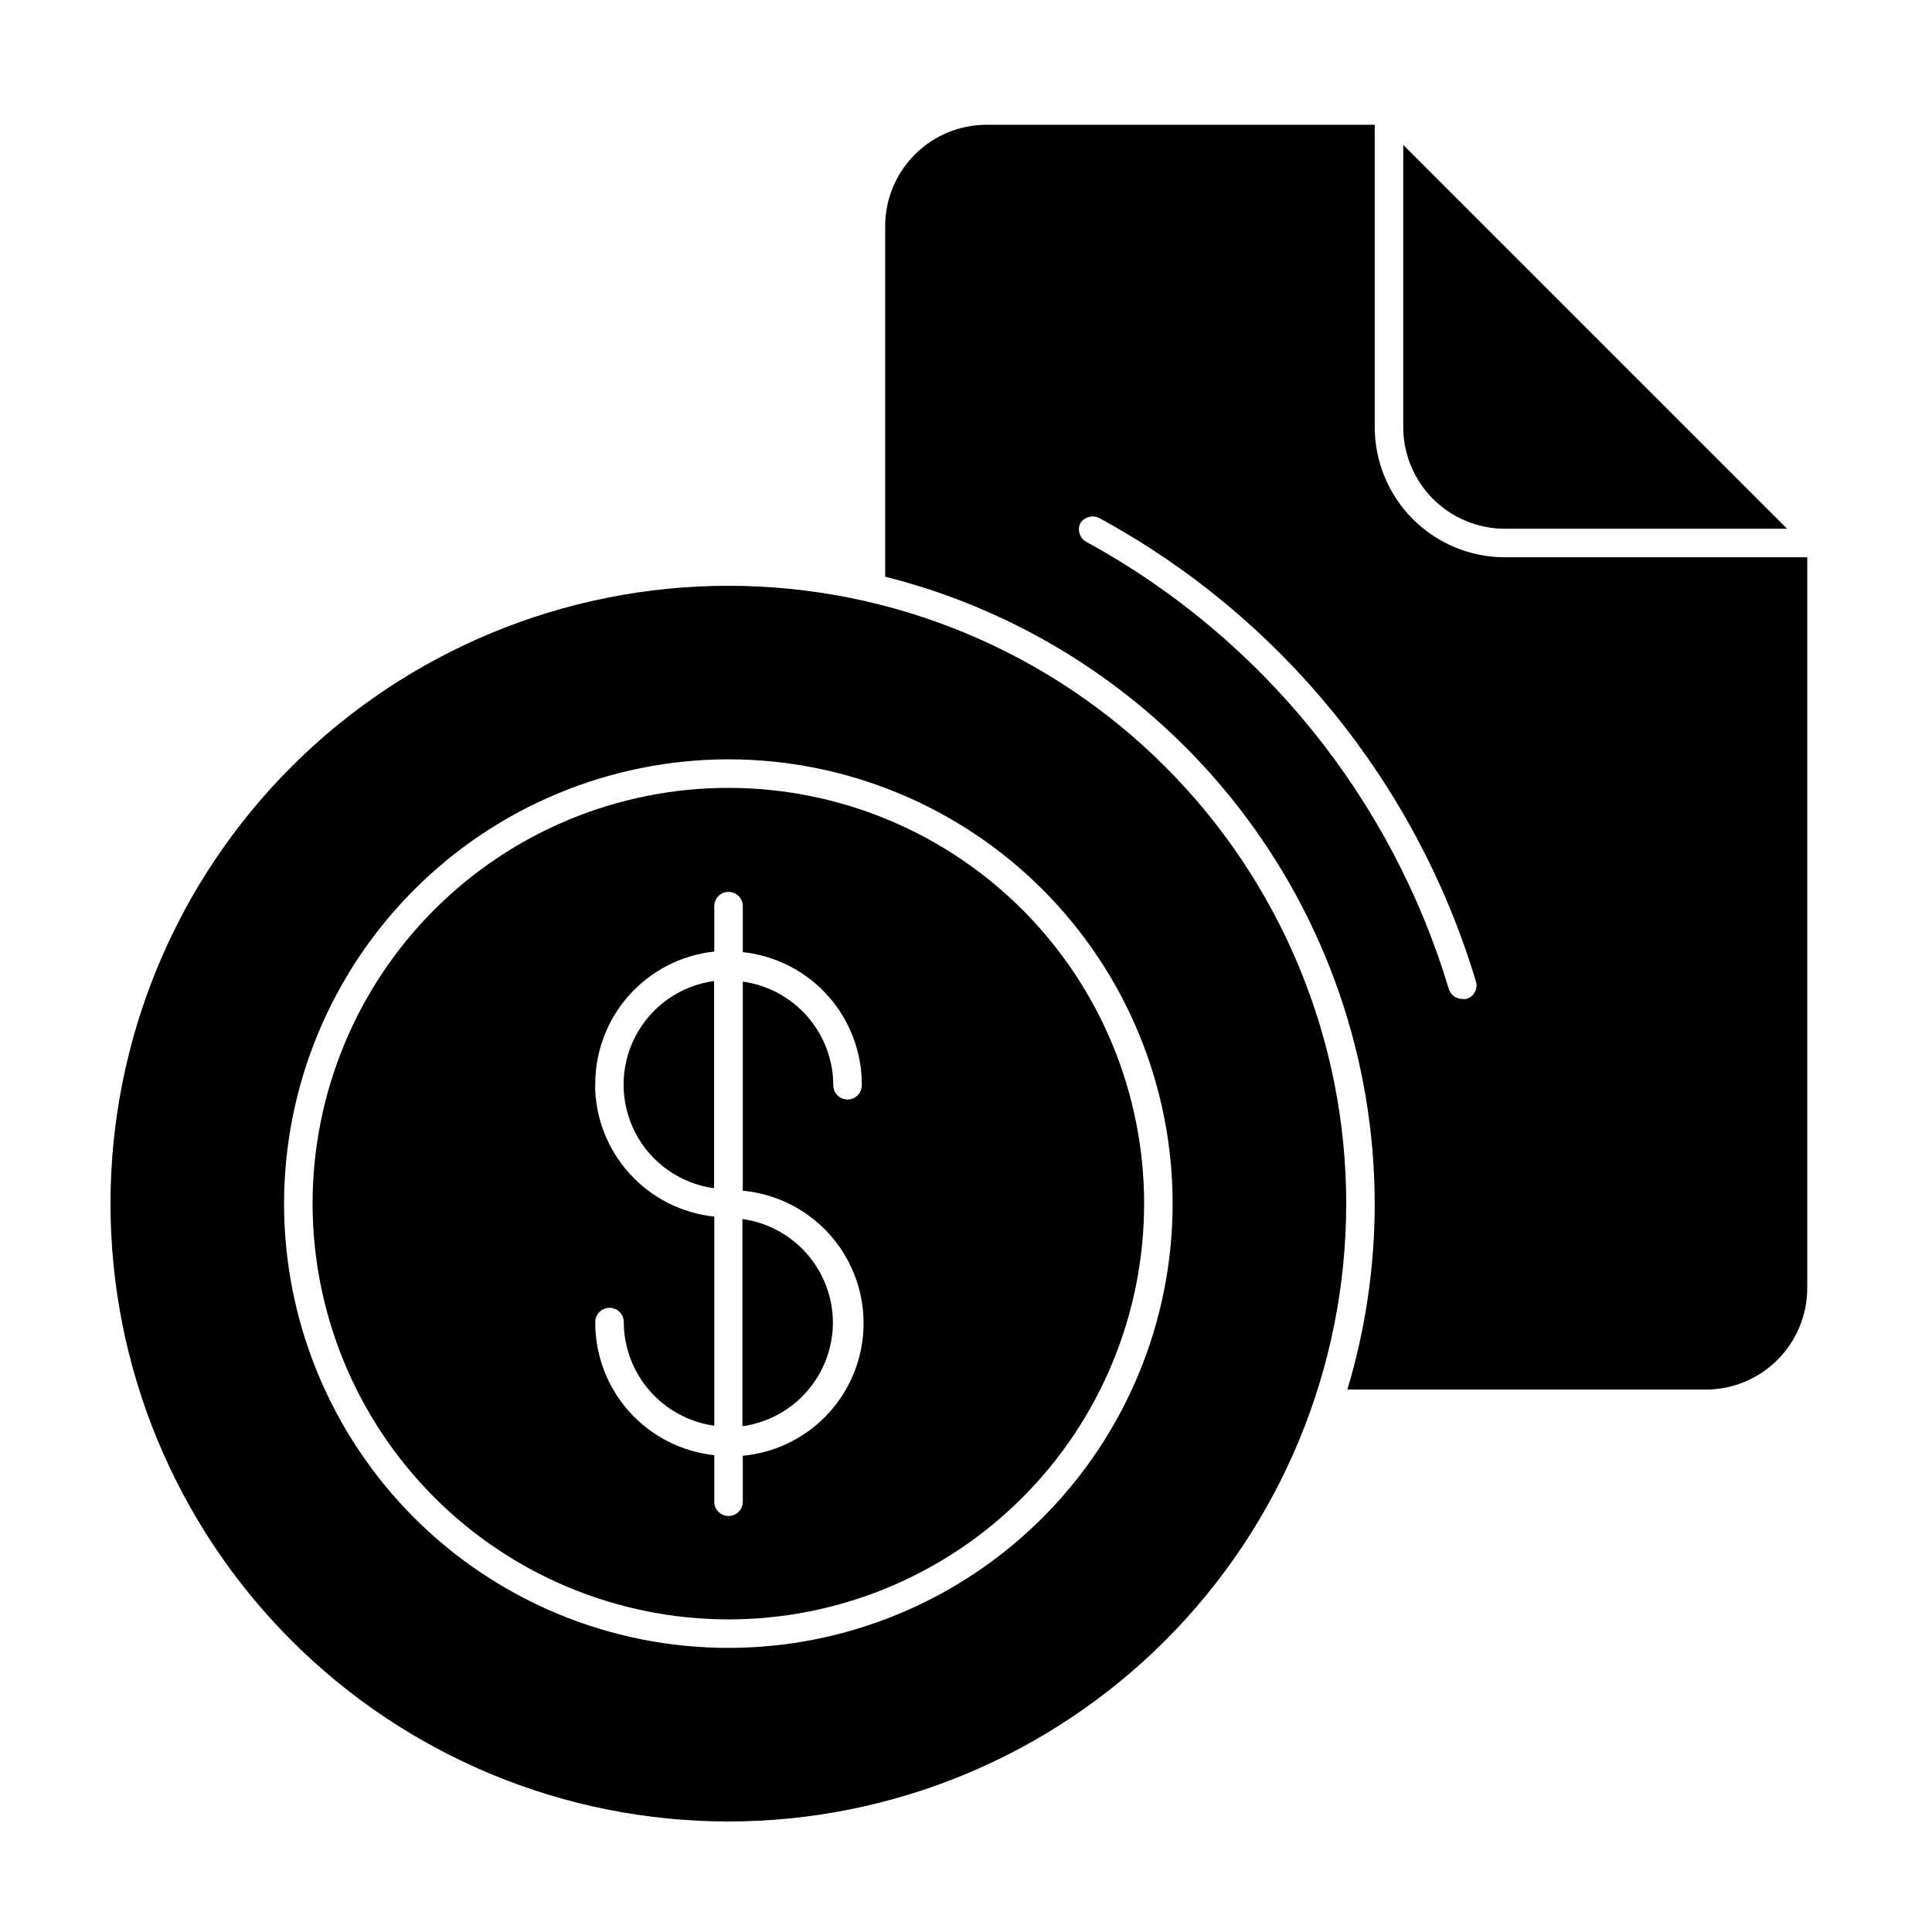
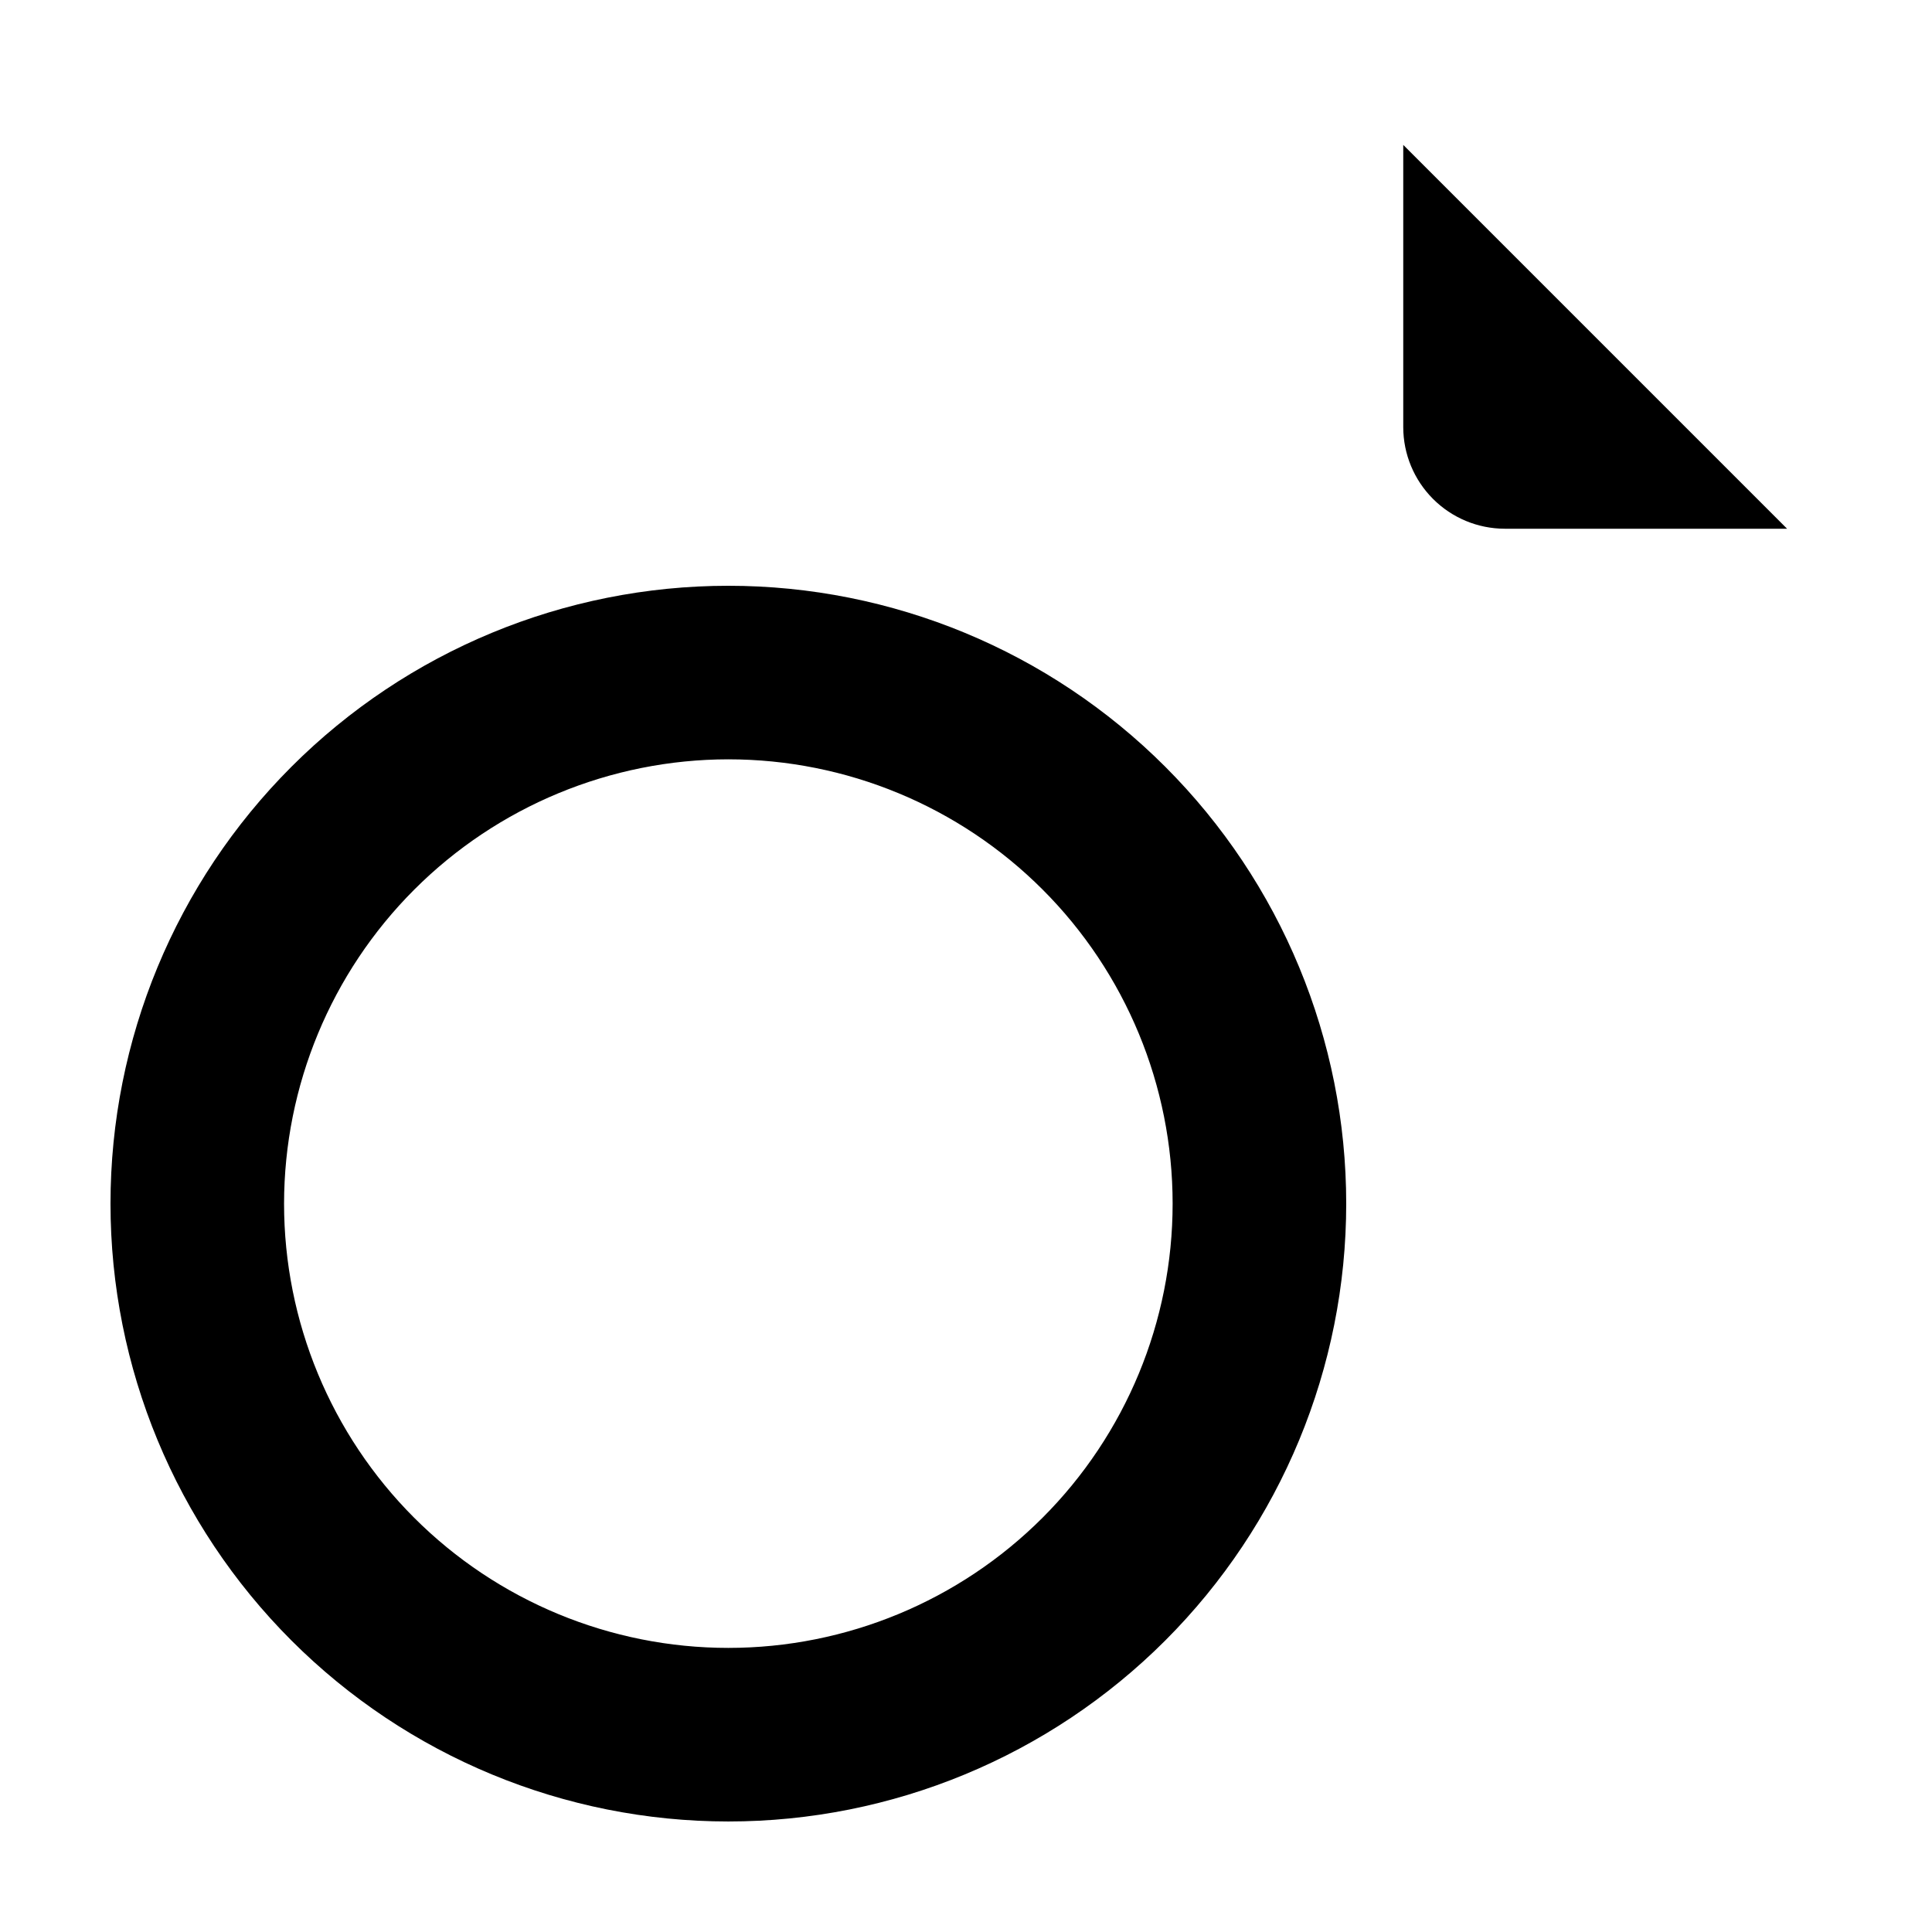
<svg xmlns="http://www.w3.org/2000/svg" fill="#000000" width="800px" height="800px" version="1.1" viewBox="144 144 512 512">
  <g>
-     <path d="m508.32 462.98c-0.004 16.688-2.449 33.289-7.254 49.27h95.02c7.125-0.012 13.957-2.852 18.988-7.894 5.035-5.047 7.863-11.883 7.863-19.008v-193.66h-80.156c-9.133-0.012-17.891-3.648-24.352-10.109-6.461-6.457-10.094-15.215-10.109-24.352v-80.156h-102.88c-7.125 0-13.953 2.828-18.988 7.867-5.039 5.035-7.867 11.863-7.867 18.984v92.902c37.031 9.309 69.902 30.707 93.398 60.801 23.5 30.098 36.285 67.176 36.332 105.36zm-78.09-180.21c1.031-1.738 3.223-2.398 5.039-1.512 48.156 26.176 84.039 70.297 99.855 122.78 0.297 0.957 0.195 1.992-0.277 2.871-0.473 0.883-1.281 1.535-2.242 1.816-0.367 0.051-0.742 0.051-1.109 0-1.664-0.008-3.125-1.117-3.578-2.723-15.164-50.441-49.543-92.906-95.723-118.24-1.902-0.852-2.777-3.066-1.965-4.988z" />
    <path d="m337.02 626.71c43.426 0 85.074-17.25 115.78-47.957 30.707-30.707 47.961-72.352 47.961-115.78 0-43.43-17.254-85.074-47.961-115.78-30.703-30.707-72.352-47.957-115.78-47.957-43.426 0-85.074 17.25-115.78 47.957-30.707 30.707-47.957 72.352-47.957 115.78 0 43.426 17.25 85.07 47.957 115.78 30.707 30.707 72.355 47.957 115.78 47.957zm0-281.48c31.227 0 61.172 12.406 83.254 34.484 22.082 22.082 34.484 52.027 34.484 83.258 0 31.227-12.402 61.172-34.484 83.254-22.082 22.078-52.027 34.484-83.254 34.484-31.227 0-61.176-12.406-83.258-34.484-22.078-22.082-34.484-52.027-34.484-83.254 0.027-31.219 12.441-61.152 34.516-83.227s52.008-34.488 83.227-34.516z" />
-     <path d="m337.02 573.16c29.223 0 57.246-11.605 77.91-32.27 20.664-20.664 32.273-48.691 32.273-77.91 0-29.223-11.609-57.25-32.273-77.914-20.664-20.664-48.688-32.27-77.91-32.27-29.223 0-57.25 11.605-77.914 32.27-20.66 20.664-32.27 48.691-32.27 77.914 0.027 29.211 11.645 57.223 32.301 77.879 20.656 20.66 48.668 32.277 77.883 32.301zm-35.266-141.72-0.004 0.004c-0.047-8.742 3.152-17.191 8.98-23.707s13.867-10.637 22.559-11.562v-12.039c0-2.086 1.691-3.777 3.781-3.777 2.086 0 3.777 1.691 3.777 3.777v12.191c8.691 0.926 16.734 5.043 22.559 11.559 5.828 6.519 9.027 14.965 8.98 23.707 0 2.09-1.691 3.781-3.781 3.781-2.086 0-3.777-1.691-3.777-3.781-0.02-6.695-2.457-13.16-6.863-18.203-4.406-5.047-10.484-8.332-17.117-9.254v55.418c11.773 1.094 22.215 8.016 27.809 18.434s5.594 22.949 0 33.367c-5.594 10.418-16.035 17.34-27.809 18.434v12.191c0 2.086-1.691 3.777-3.777 3.777-2.09 0-3.781-1.691-3.781-3.777v-12.344c-8.691-0.926-16.73-5.043-22.559-11.559-5.828-6.519-9.027-14.965-8.98-23.707 0-2.09 1.695-3.781 3.781-3.781 2.086 0 3.777 1.691 3.777 3.781 0.02 6.695 2.457 13.16 6.863 18.203 4.406 5.047 10.484 8.332 17.117 9.254v-55.418c-8.648-0.91-16.66-4.981-22.488-11.434-5.832-6.453-9.074-14.836-9.098-23.531z" />
-     <path d="m364.73 494.51c-0.02-6.695-2.457-13.16-6.863-18.203-4.406-5.047-10.484-8.332-17.117-9.254v54.918c6.633-0.926 12.711-4.207 17.117-9.254 4.406-5.043 6.844-11.508 6.863-18.207z" />
-     <path d="m333.24 403.98c-8.93 1.211-16.715 6.691-20.867 14.695-4.152 8-4.152 17.52 0 25.523 4.152 8 11.938 13.48 20.867 14.695z" />
    <path d="m542.78 284.12h74.816l-101.72-101.72v74.816c0.012 7.133 2.852 13.965 7.894 19.008 5.043 5.043 11.879 7.883 19.008 7.894z" />
  </g>
</svg>